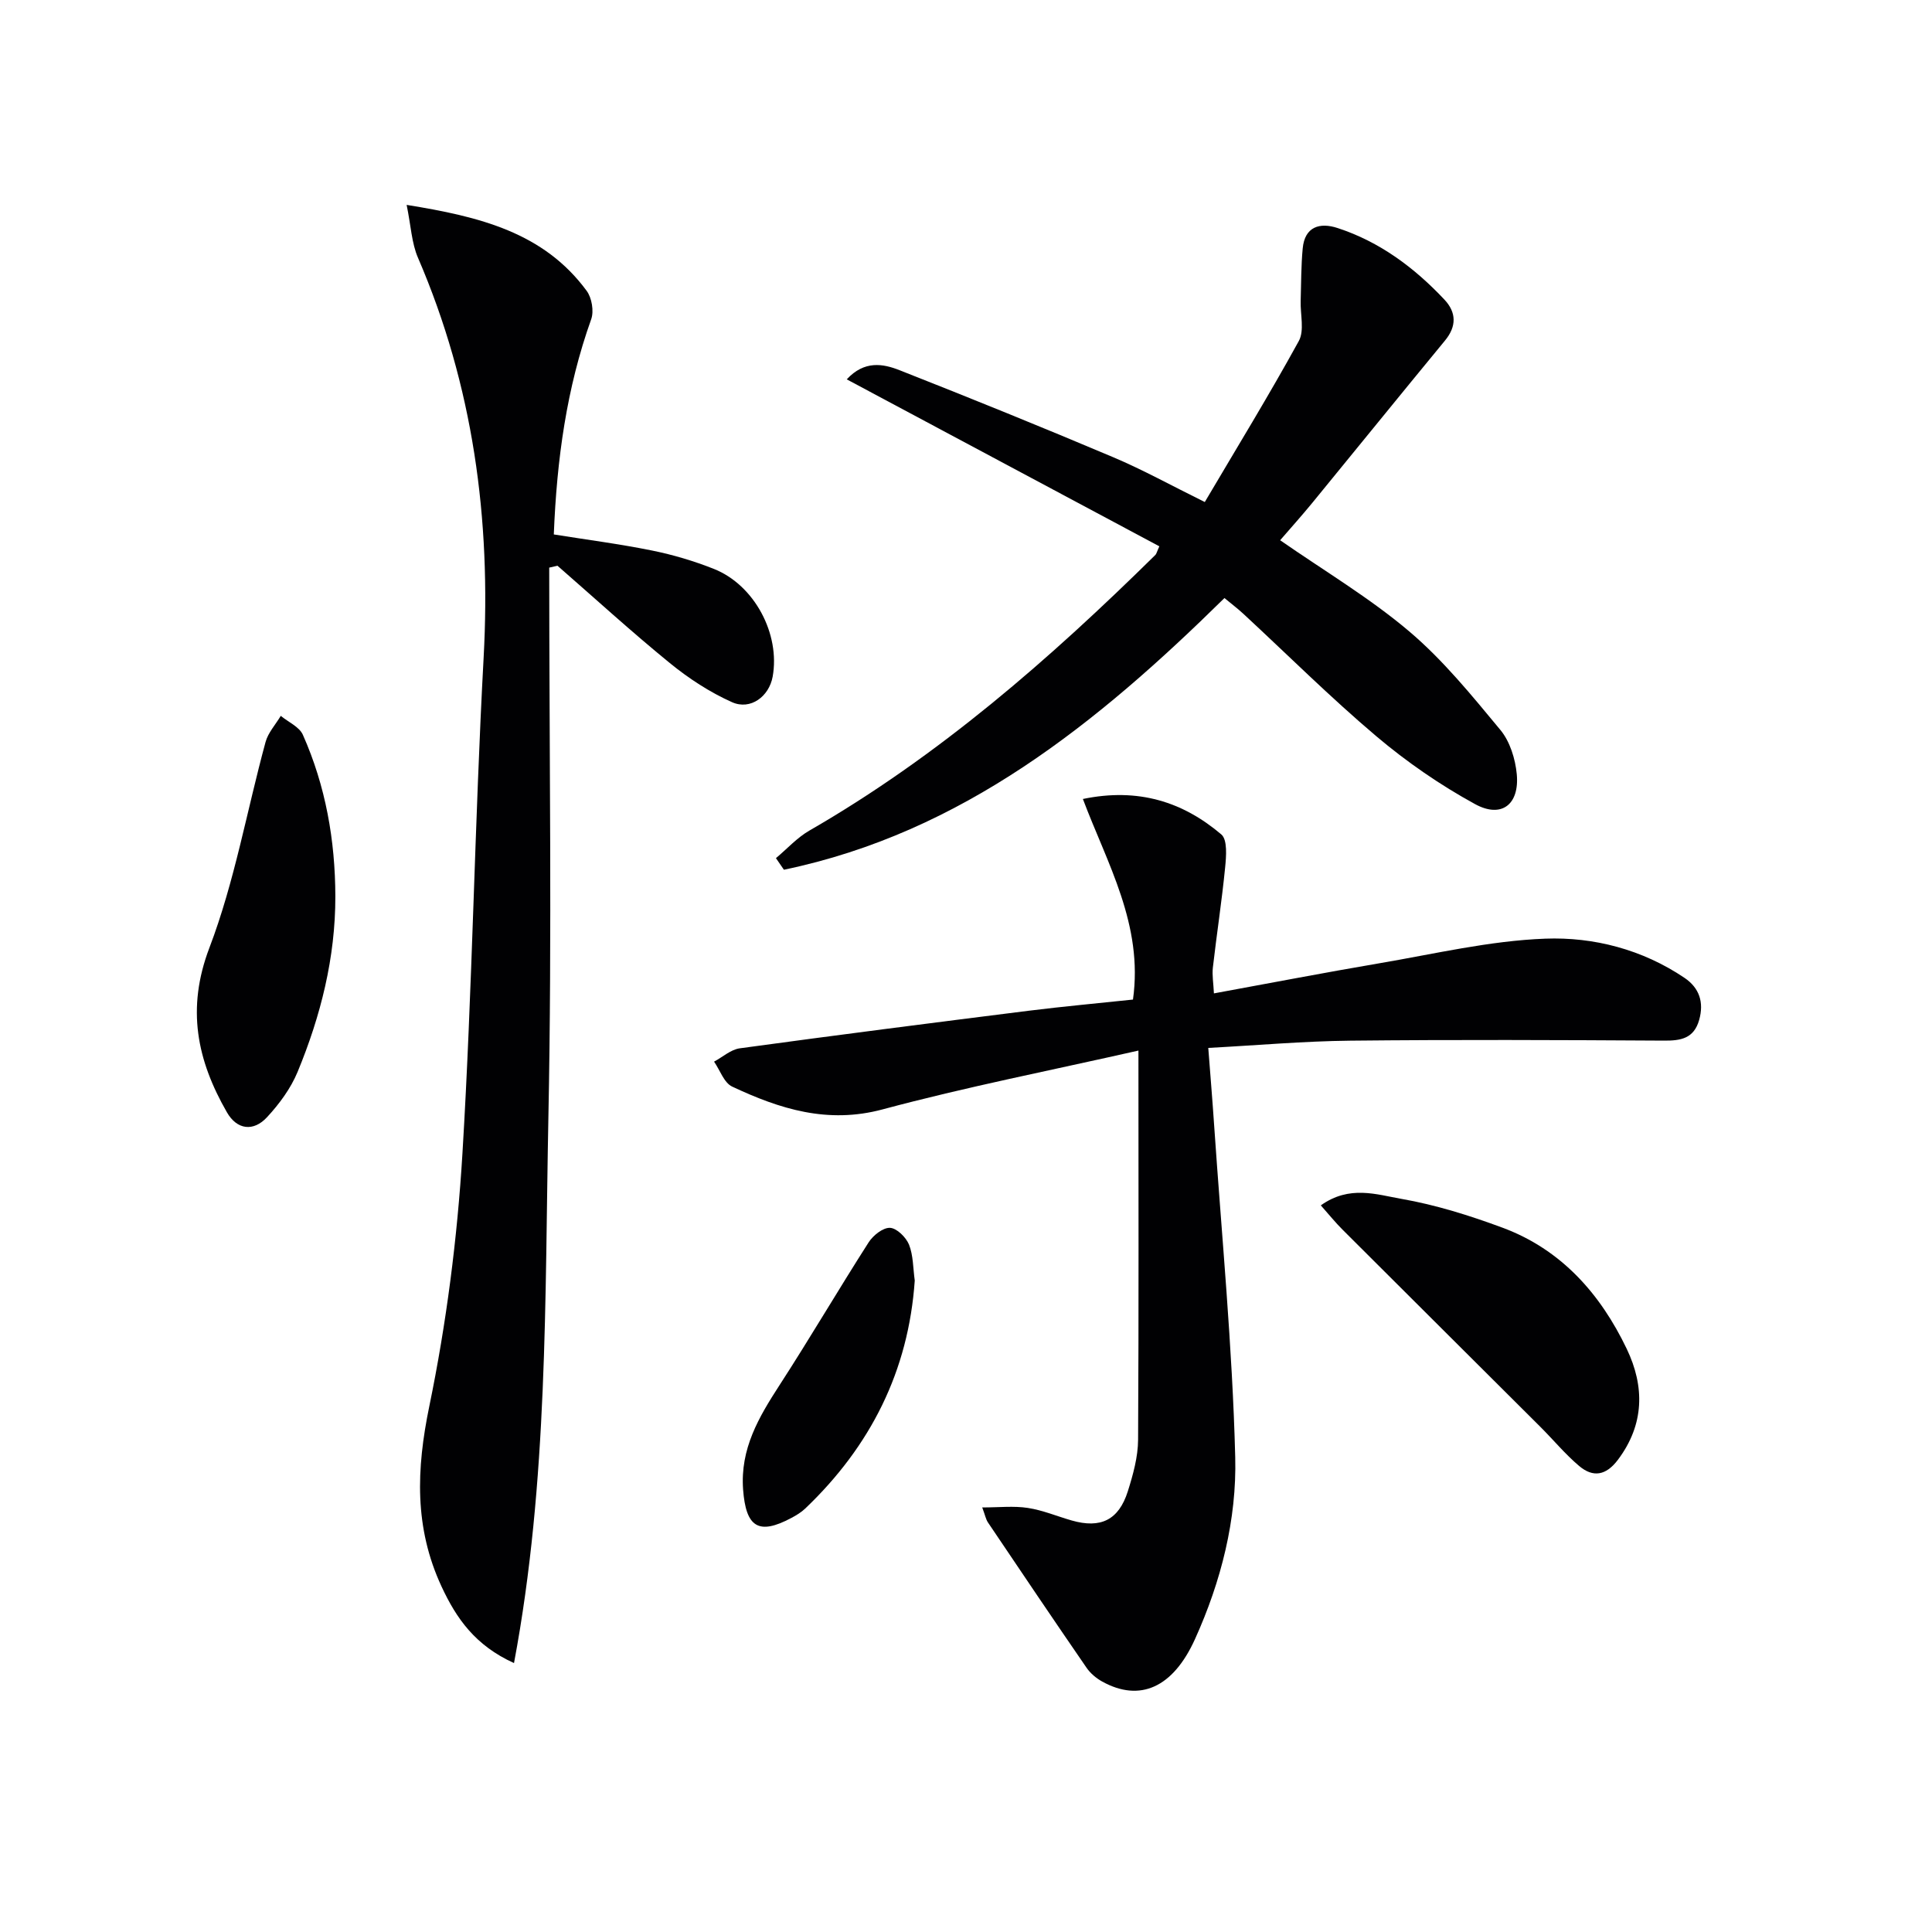
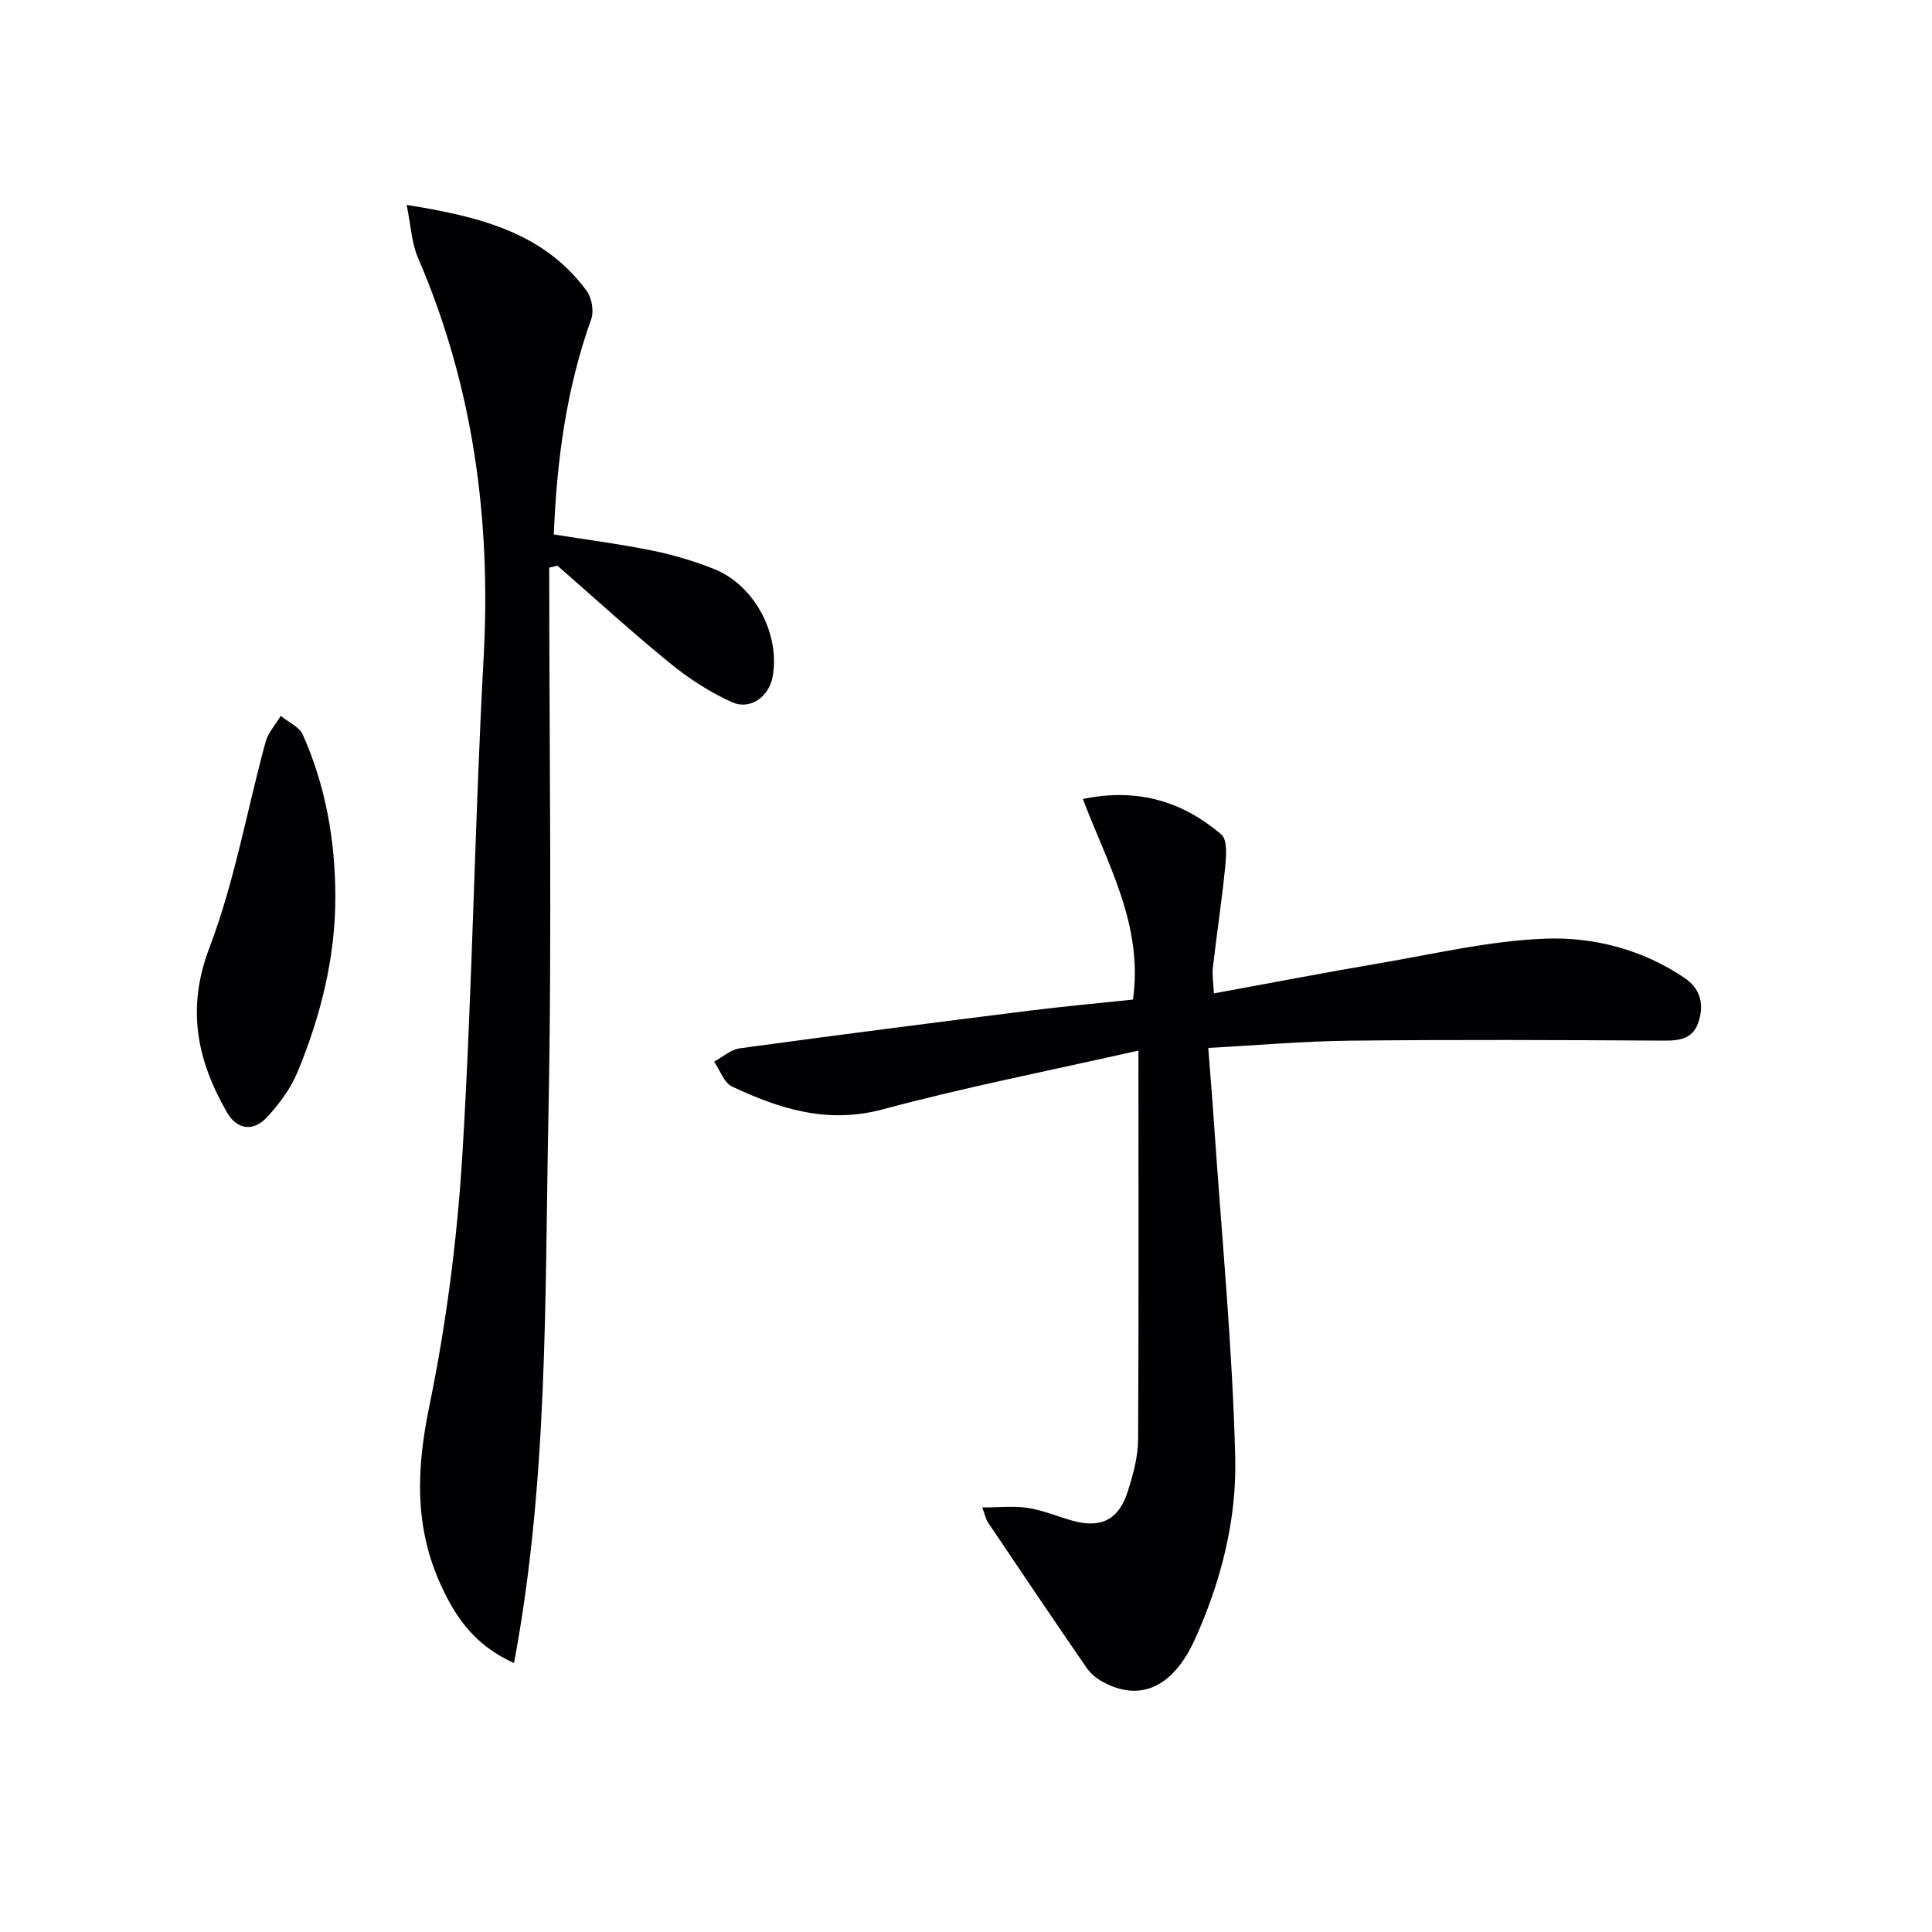
<svg xmlns="http://www.w3.org/2000/svg" enable-background="new 0 0 400 400" viewBox="0 0 400 400">
  <g fill="#010103">
    <path d="m235.7 217.51c-18.12 4.1-35.69 7.54-52.94 12.17-11.42 3.07-21.31-.08-31.17-4.71-1.69-.79-2.52-3.4-3.75-5.17 1.77-.95 3.47-2.51 5.34-2.76 19.9-2.72 39.83-5.27 59.75-7.77 7.19-.9 14.41-1.55 21.64-2.32 2.17-15.49-5.32-28.1-10.37-41.53 11.47-2.38 20.71.59 28.66 7.34 1.3 1.1 1.02 4.55.79 6.85-.68 6.92-1.75 13.81-2.54 20.72-.18 1.59.12 3.23.22 5.34 11.75-2.15 22.94-4.31 34.17-6.22 11.45-1.94 22.9-4.68 34.42-5.11 10.04-.38 20.13 2.24 28.83 8.11 3.08 2.08 4.08 5.06 3.04 8.73-1.09 3.83-3.78 4.3-7.29 4.27-21.65-.13-43.31-.22-64.96.01-9.61.1-19.21.96-29.38 1.5.43 5.64.87 10.87 1.22 16.1 1.56 22.88 3.78 45.74 4.36 68.64.33 12.9-2.92 25.7-8.32 37.64-4.55 10.08-11.42 13.11-19.2 8.82-1.25-.69-2.47-1.71-3.27-2.88-6.87-9.98-13.64-20.03-20.41-30.08-.43-.64-.57-1.47-1.18-3.1 3.49 0 6.53-.35 9.44.1 3.09.47 6.05 1.73 9.09 2.6 5.98 1.71 9.72-.08 11.61-6.03 1.09-3.46 2.11-7.12 2.13-10.7.15-26.28.07-52.57.07-80.56z" />
    <path d="m84.19 42.42c15.16 2.44 28.36 5.7 37.27 17.79 1.07 1.45 1.54 4.21.94 5.89-5.09 14.23-7.12 28.96-7.74 44.55 6.72 1.08 13.57 1.96 20.33 3.33 4.36.88 8.69 2.17 12.82 3.81 8.4 3.34 13.76 13.48 12.16 22.31-.74 4.09-4.58 6.99-8.41 5.28-4.59-2.05-8.97-4.91-12.88-8.1-7.95-6.48-15.53-13.41-23.26-20.15-.57.13-1.14.26-1.71.39 0 37.92.59 75.85-.17 113.75-.75 37.58-.04 75.35-7.12 113.05-8.02-3.63-11.93-9.23-15.01-15.86-5.66-12.19-5.22-24.26-2.53-37.3 3.54-17.18 5.8-34.78 6.86-52.3 2.07-34.2 2.53-68.49 4.39-102.71 1.56-28.7-2.17-56.29-13.59-82.78-1.32-3.04-1.45-6.58-2.35-10.95z" />
-     <path d="m160.65 177.67c2.3-1.92 4.37-4.24 6.93-5.71 26.77-15.42 49.77-35.53 71.64-57.08.21-.21.27-.58.81-1.77-21.37-11.42-42.8-22.86-64.72-34.57 3.66-3.96 7.51-3.24 10.92-1.9 14.81 5.83 29.56 11.81 44.22 18.01 6.21 2.62 12.13 5.91 18.99 9.29 6.64-11.25 13.32-22.15 19.46-33.33 1.2-2.18.3-5.5.39-8.3.11-3.63.08-7.27.42-10.87.42-4.55 3.57-5.43 7.22-4.23 8.73 2.85 15.91 8.21 22.13 14.83 2.47 2.63 2.55 5.52.1 8.48-9.2 11.16-18.3 22.41-27.46 33.59-2.19 2.67-4.5 5.24-6.66 7.74 9.18 6.38 18.53 11.93 26.71 18.86 7.04 5.96 12.98 13.29 18.9 20.43 1.97 2.38 3.08 5.98 3.38 9.13.59 6.28-3.15 9.22-8.64 6.21-7.22-3.95-14.15-8.73-20.44-14.05-9.52-8.05-18.38-16.88-27.54-25.36-1.2-1.11-2.52-2.1-3.9-3.25-26.32 25.91-54.3 48.57-91.21 56.25-.56-.79-1.11-1.6-1.65-2.4z" />
-     <path d="m273.46 249.56c5.93-4.24 11.56-2.24 16.67-1.35 7.12 1.24 14.15 3.45 20.95 5.97 12.17 4.52 20.26 13.69 25.72 25.09 3.72 7.78 3.69 15.63-1.84 22.98-2.46 3.26-5.14 3.69-8.01 1.27-2.9-2.45-5.35-5.43-8.06-8.13-13.63-13.6-27.29-27.17-40.91-40.78-1.49-1.48-2.81-3.13-4.52-5.05z" />
    <path d="m69.43 185.57c.02 12.69-3.02 24.74-7.81 36.34-1.42 3.44-3.79 6.65-6.34 9.4-2.81 3.04-6.22 2.61-8.3-1.02-6.18-10.76-8.44-21.44-3.62-34.08 5.21-13.68 7.75-28.38 11.62-42.58.53-1.95 2.08-3.62 3.15-5.42 1.56 1.29 3.83 2.26 4.57 3.91 4.73 10.63 6.7 21.87 6.73 33.45z" />
-     <path d="m189.39 265.12c-1.29 18.73-9.16 34.31-22.67 47.2-.83.79-1.85 1.41-2.87 1.95-6.83 3.65-9.42 1.89-10-5.88-.62-8.44 3.24-14.97 7.55-21.62 6.31-9.74 12.18-19.77 18.44-29.55.92-1.44 2.96-3.07 4.42-3.01 1.4.06 3.32 1.95 3.94 3.47.89 2.23.83 4.85 1.19 7.44z" />
  </g>
</svg>